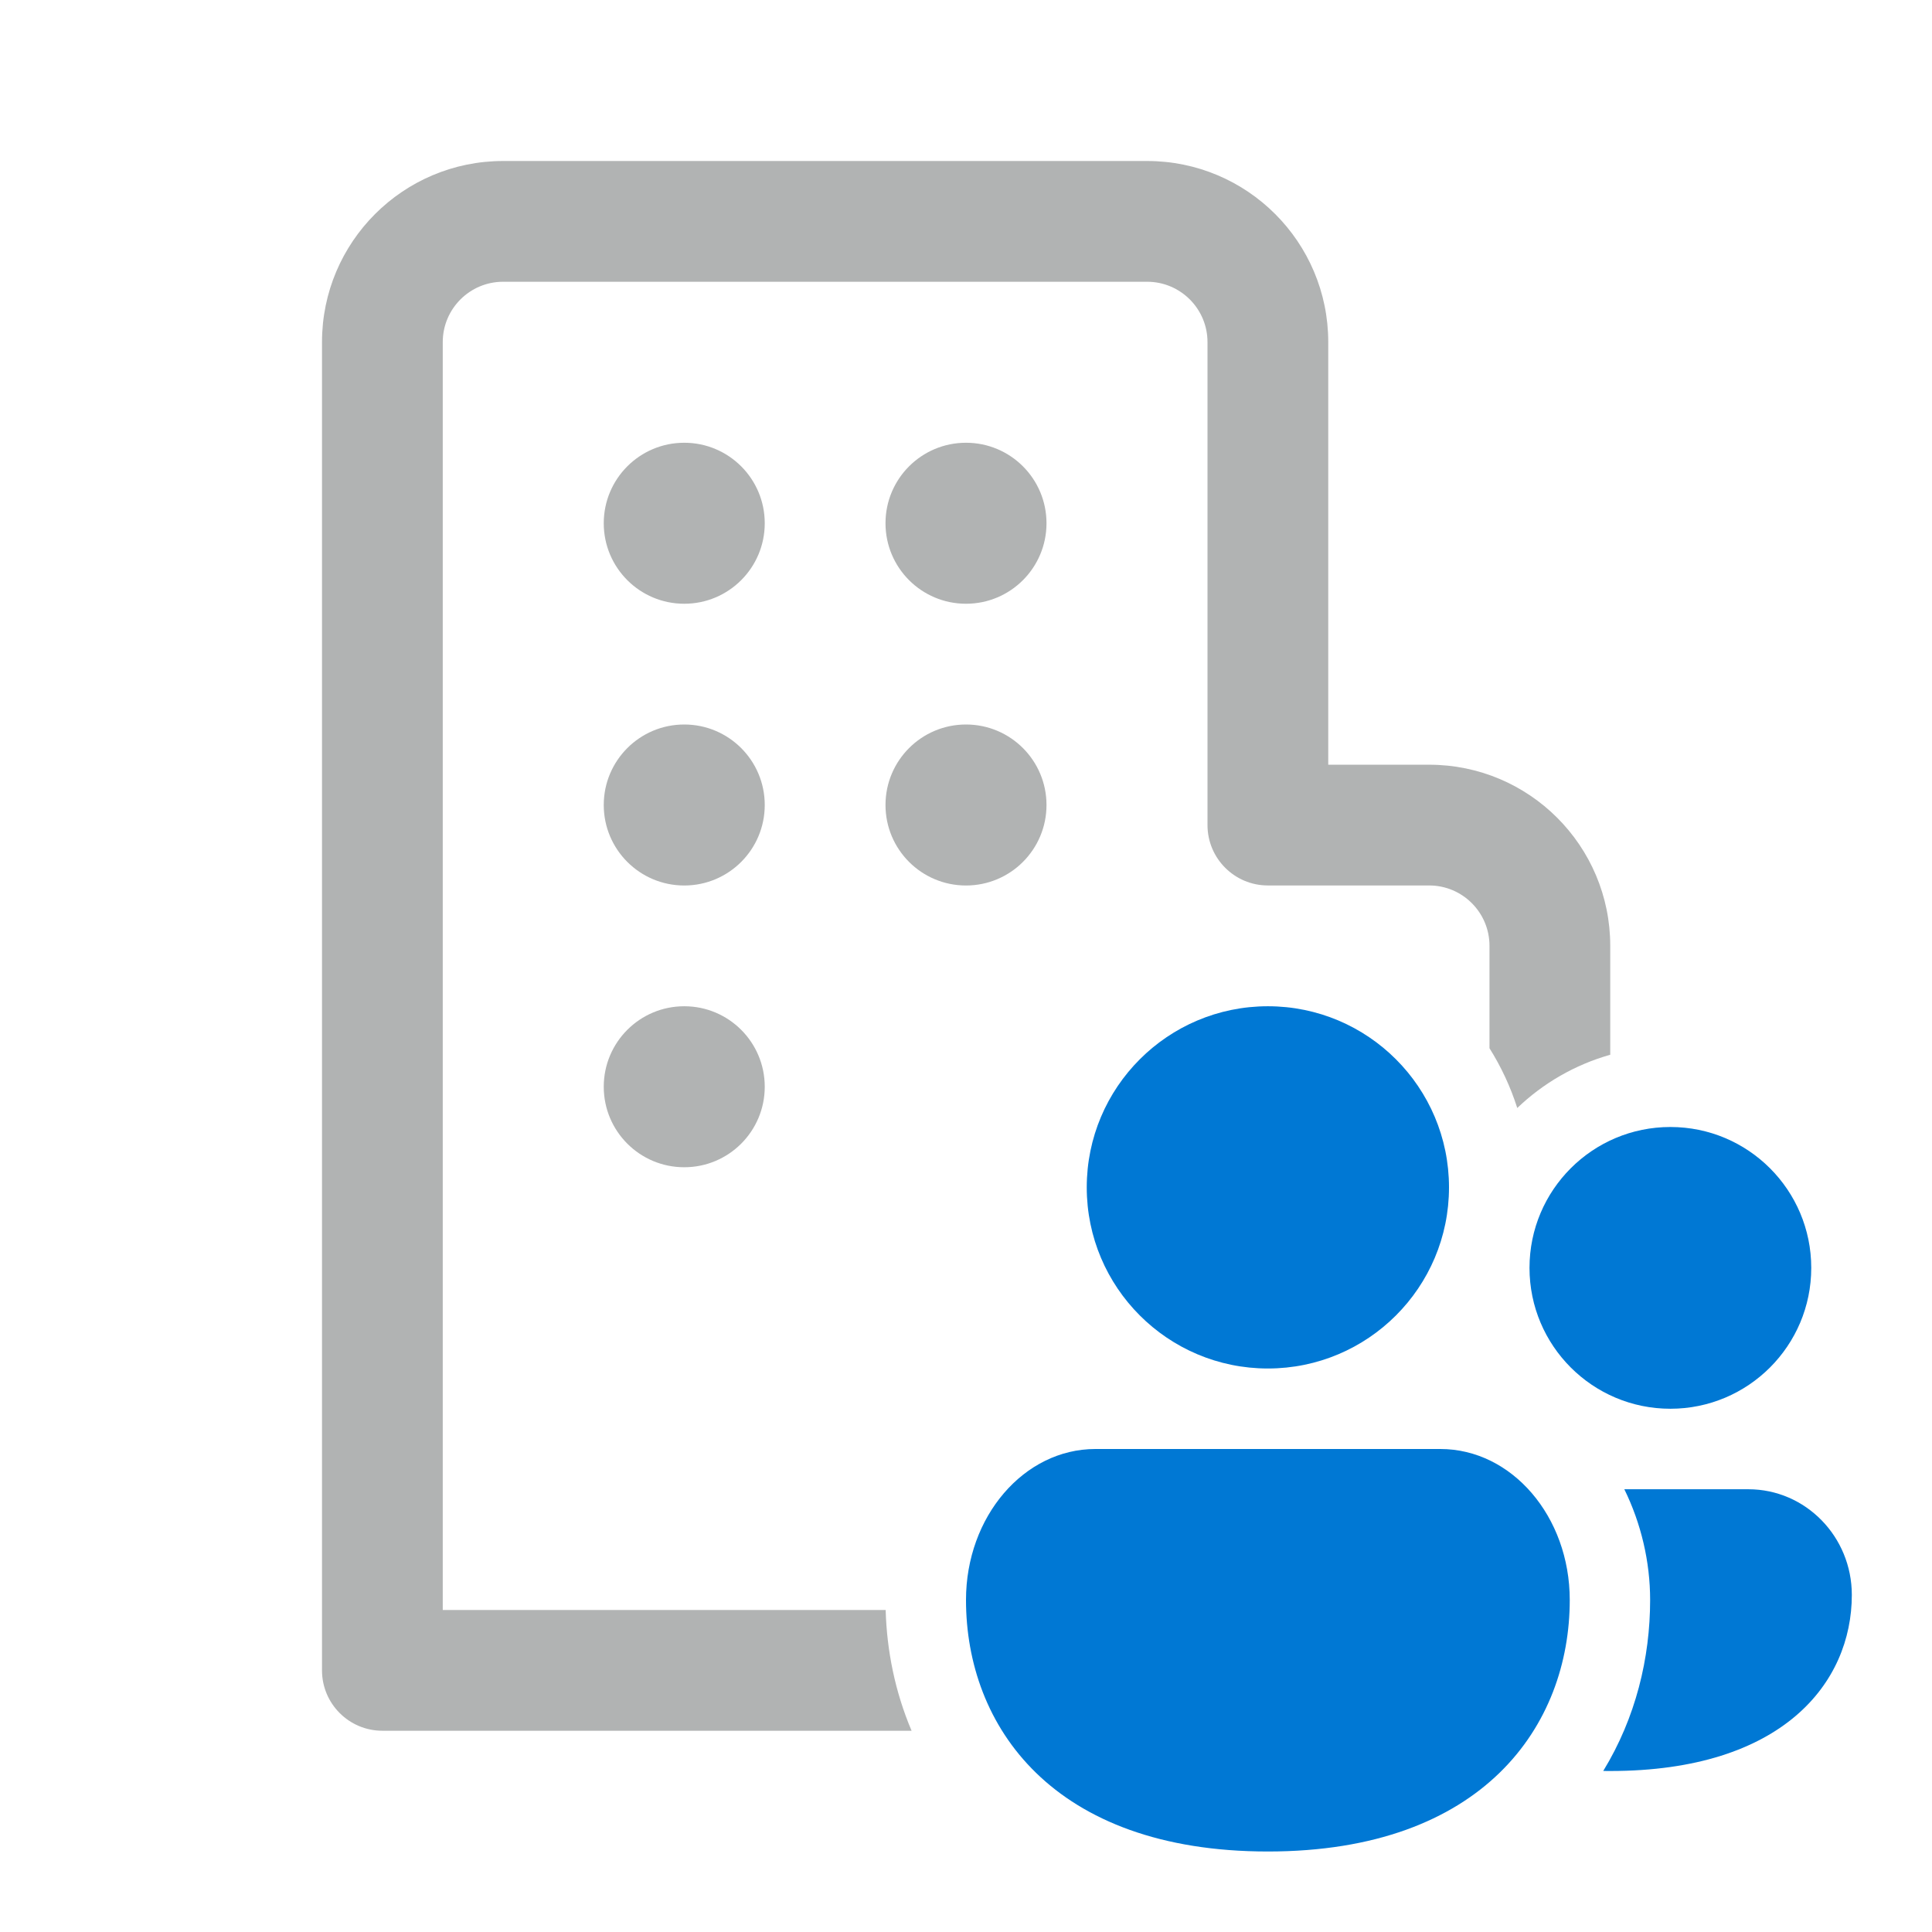
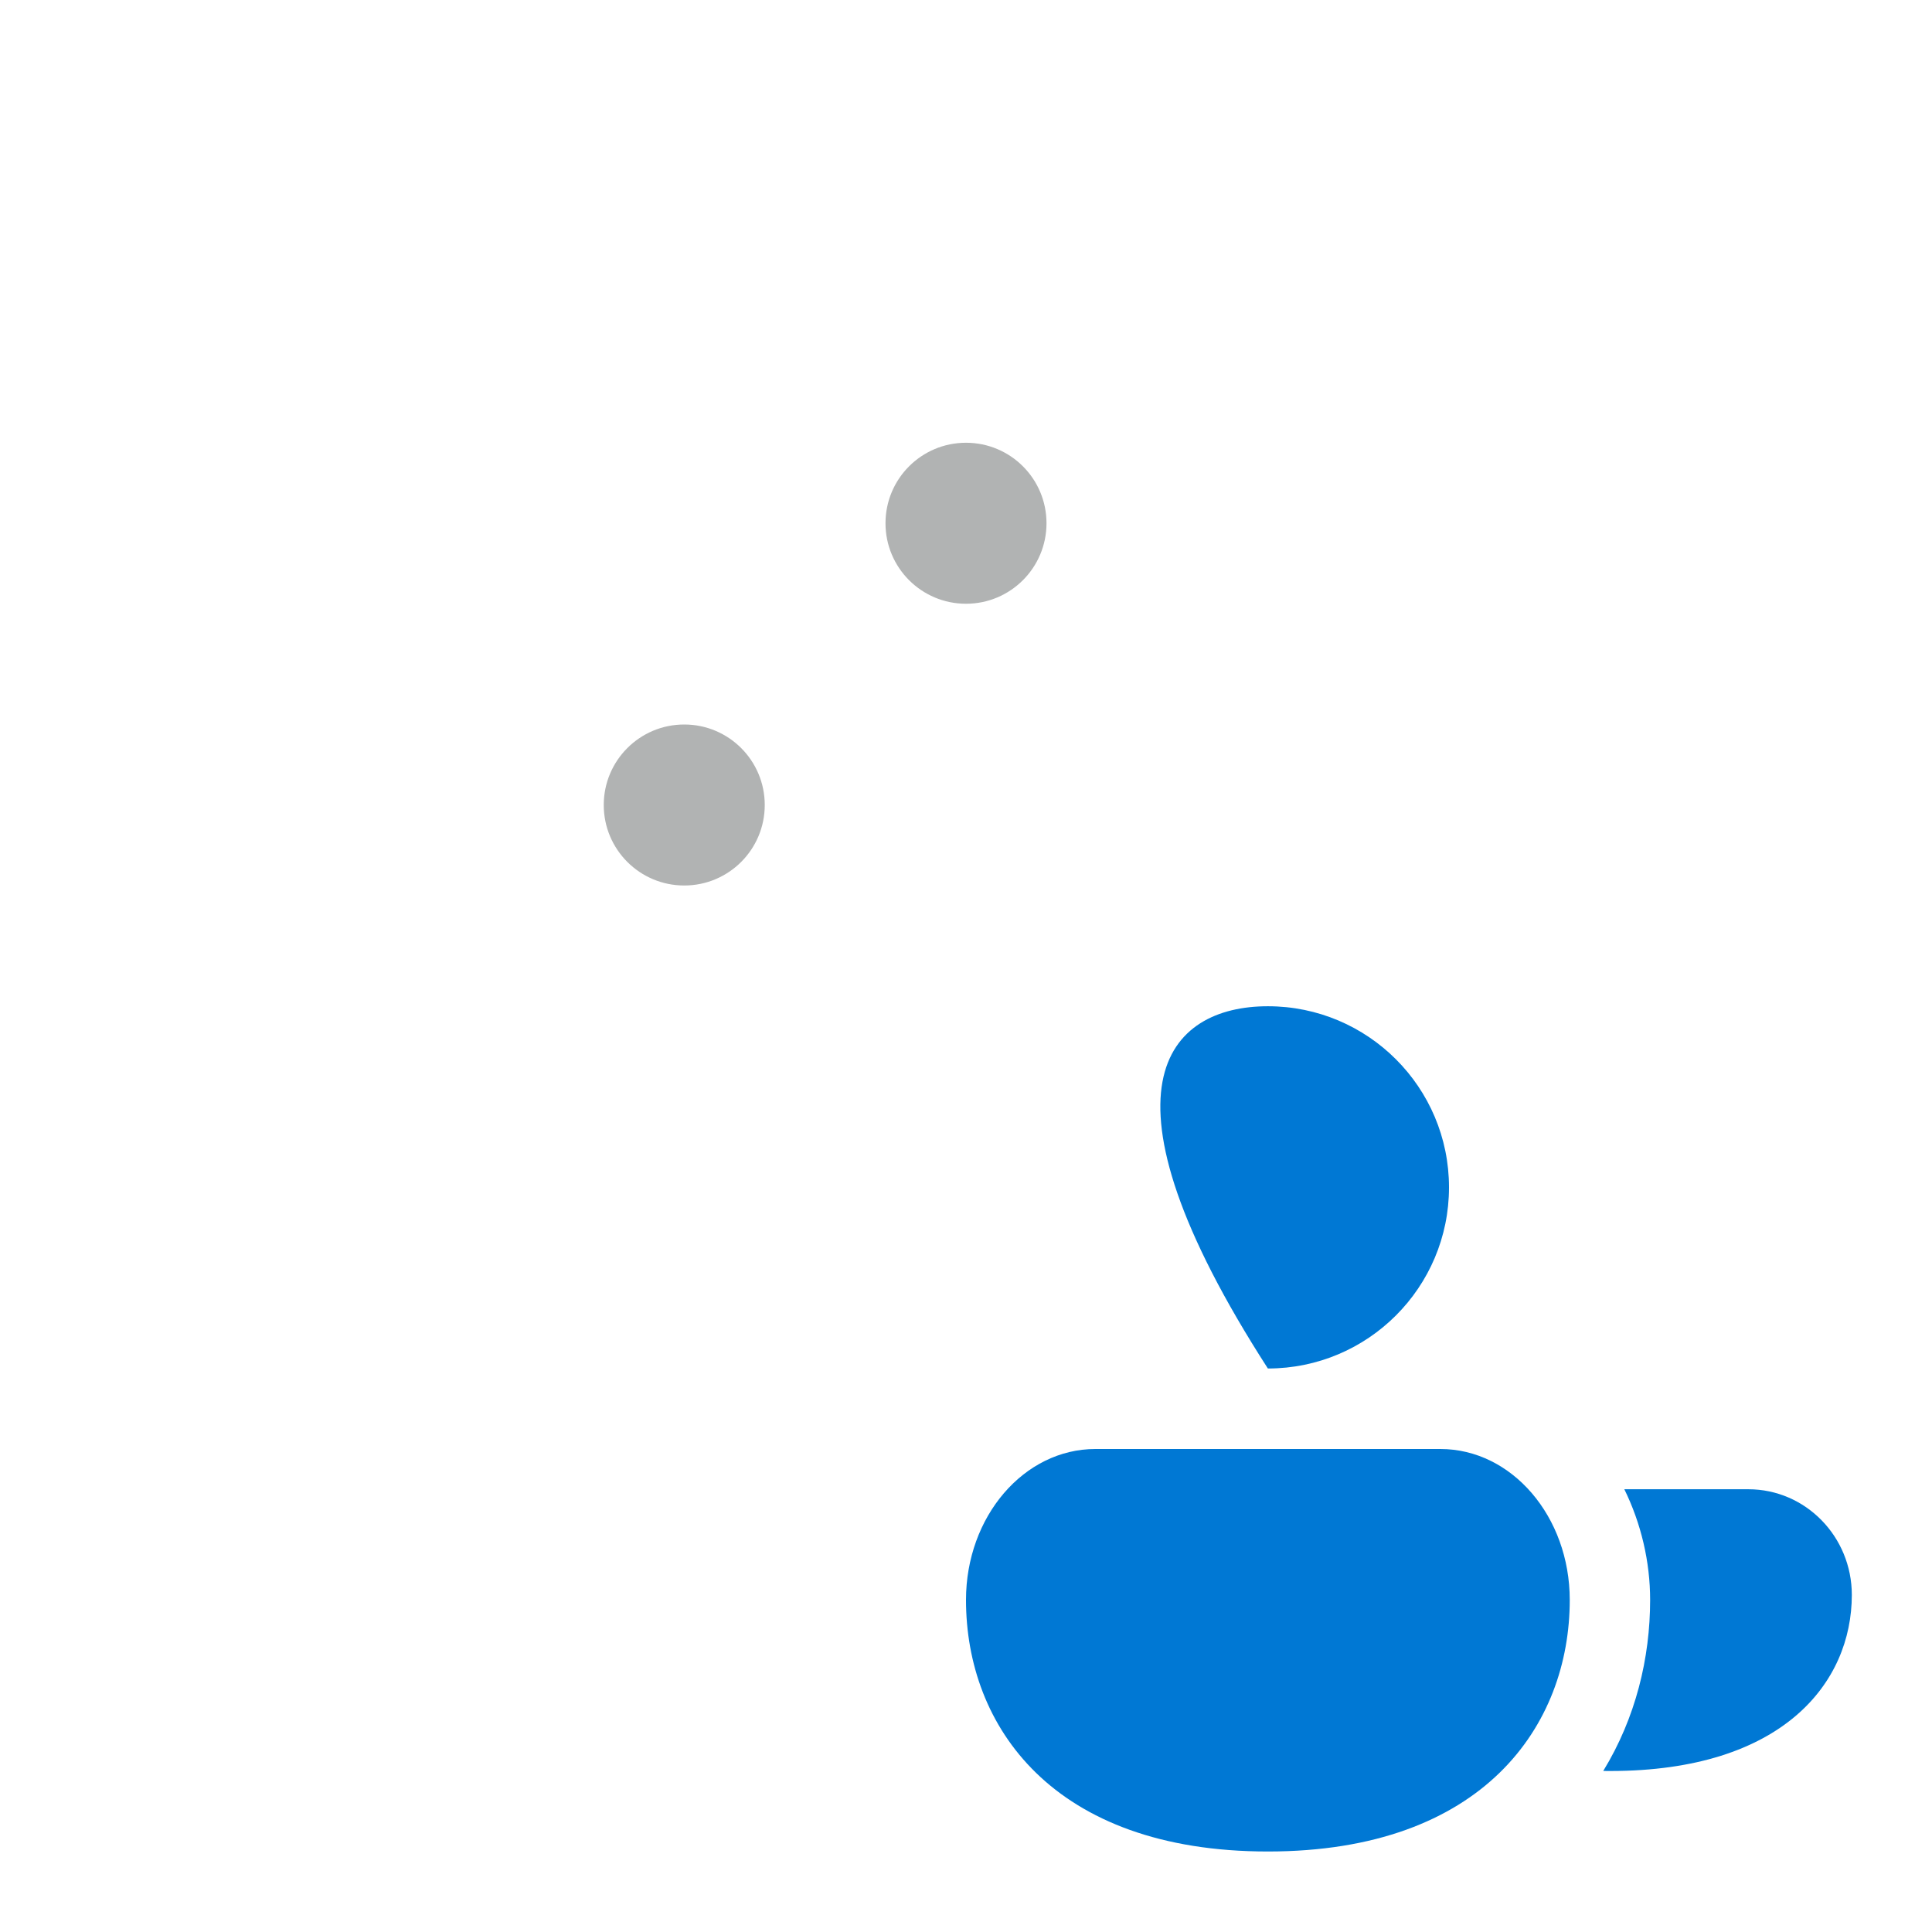
<svg xmlns="http://www.w3.org/2000/svg" width="48" height="48" viewBox="0 0 48 48" fill="none">
  <path d="M39 39.75C39 42.863 36.857 46 31.5 46C26.143 46 24 42.875 24 39.75C24 37.679 25.439 36 27.214 36H35.786C37.561 36 39 37.679 39 39.75Z" fill="#0078D4" />
-   <path d="M36 29.5C36 31.985 33.985 34 31.5 34C29.015 34 27 31.985 27 29.5C27 27.015 29.015 25 31.5 25C33.985 25 36 27.015 36 29.5Z" fill="#0078D4" />
-   <path d="M41.5 35C43.433 35 45 33.433 45 31.5C45 29.567 43.433 28 41.5 28C39.567 28 38 29.567 38 31.5C38 33.433 39.567 35 41.5 35Z" fill="#0078D4" />
+   <path d="M36 29.5C36 31.985 33.985 34 31.5 34C27 27.015 29.015 25 31.5 25C33.985 25 36 27.015 36 29.5Z" fill="#0078D4" />
  <path d="M40.997 39.75C40.997 41.19 40.64 42.679 39.832 43.999C39.89 44 39.949 44 40.008 44C44.294 44 46.008 41.804 46.008 39.625C46.008 38.175 44.857 37 43.437 37H40.356C40.772 37.847 40.997 38.799 40.997 39.75Z" fill="#0078D4" />
-   <path d="M8 8.5C8 6.015 10.015 4 12.5 4H28.5C30.985 4 33 6.015 33 8.5V18.999H35.506C37.991 18.999 40.006 21.013 40.006 23.499V26.205C39.127 26.453 38.337 26.914 37.696 27.528C37.528 27.001 37.295 26.503 37.006 26.043V23.499C37.006 22.67 36.334 21.999 35.506 21.999H31.5C30.672 21.999 30 21.327 30 20.499V8.5C30 7.672 29.328 7 28.5 7H12.5C11.672 7 11 7.672 11 8.5V40H22.004C22.032 41.007 22.237 42.032 22.648 43H9.5C8.672 43 8 42.328 8 41.5V8.5Z" fill="#B1B3B3" />
-   <path d="M22 20C22 18.895 22.895 18 24 18C25.105 18 26 18.895 26 20C26 21.105 25.105 22 24 22C22.895 22 22 21.105 22 20Z" fill="#B1B3B3" />
  <path d="M24 11C22.895 11 22 11.895 22 13C22 14.105 22.895 15 24 15C25.105 15 26 14.105 26 13C26 11.895 25.105 11 24 11Z" fill="#B1B3B3" />
-   <path d="M15 13C15 11.895 15.895 11 17 11C18.105 11 19 11.895 19 13C19 14.105 18.105 15 17 15C15.895 15 15 14.105 15 13Z" fill="#B1B3B3" />
  <path d="M15 20C15 18.895 15.895 18 17 18C18.105 18 19 18.895 19 20C19 21.105 18.105 22 17 22C15.895 22 15 21.105 15 20Z" fill="#B1B3B3" />
-   <path d="M17 25C15.895 25 15 25.895 15 27C15 28.105 15.895 29 17 29C18.105 29 19 28.105 19 27C19 25.895 18.105 25 17 25Z" fill="#B1B3B3" />
</svg>